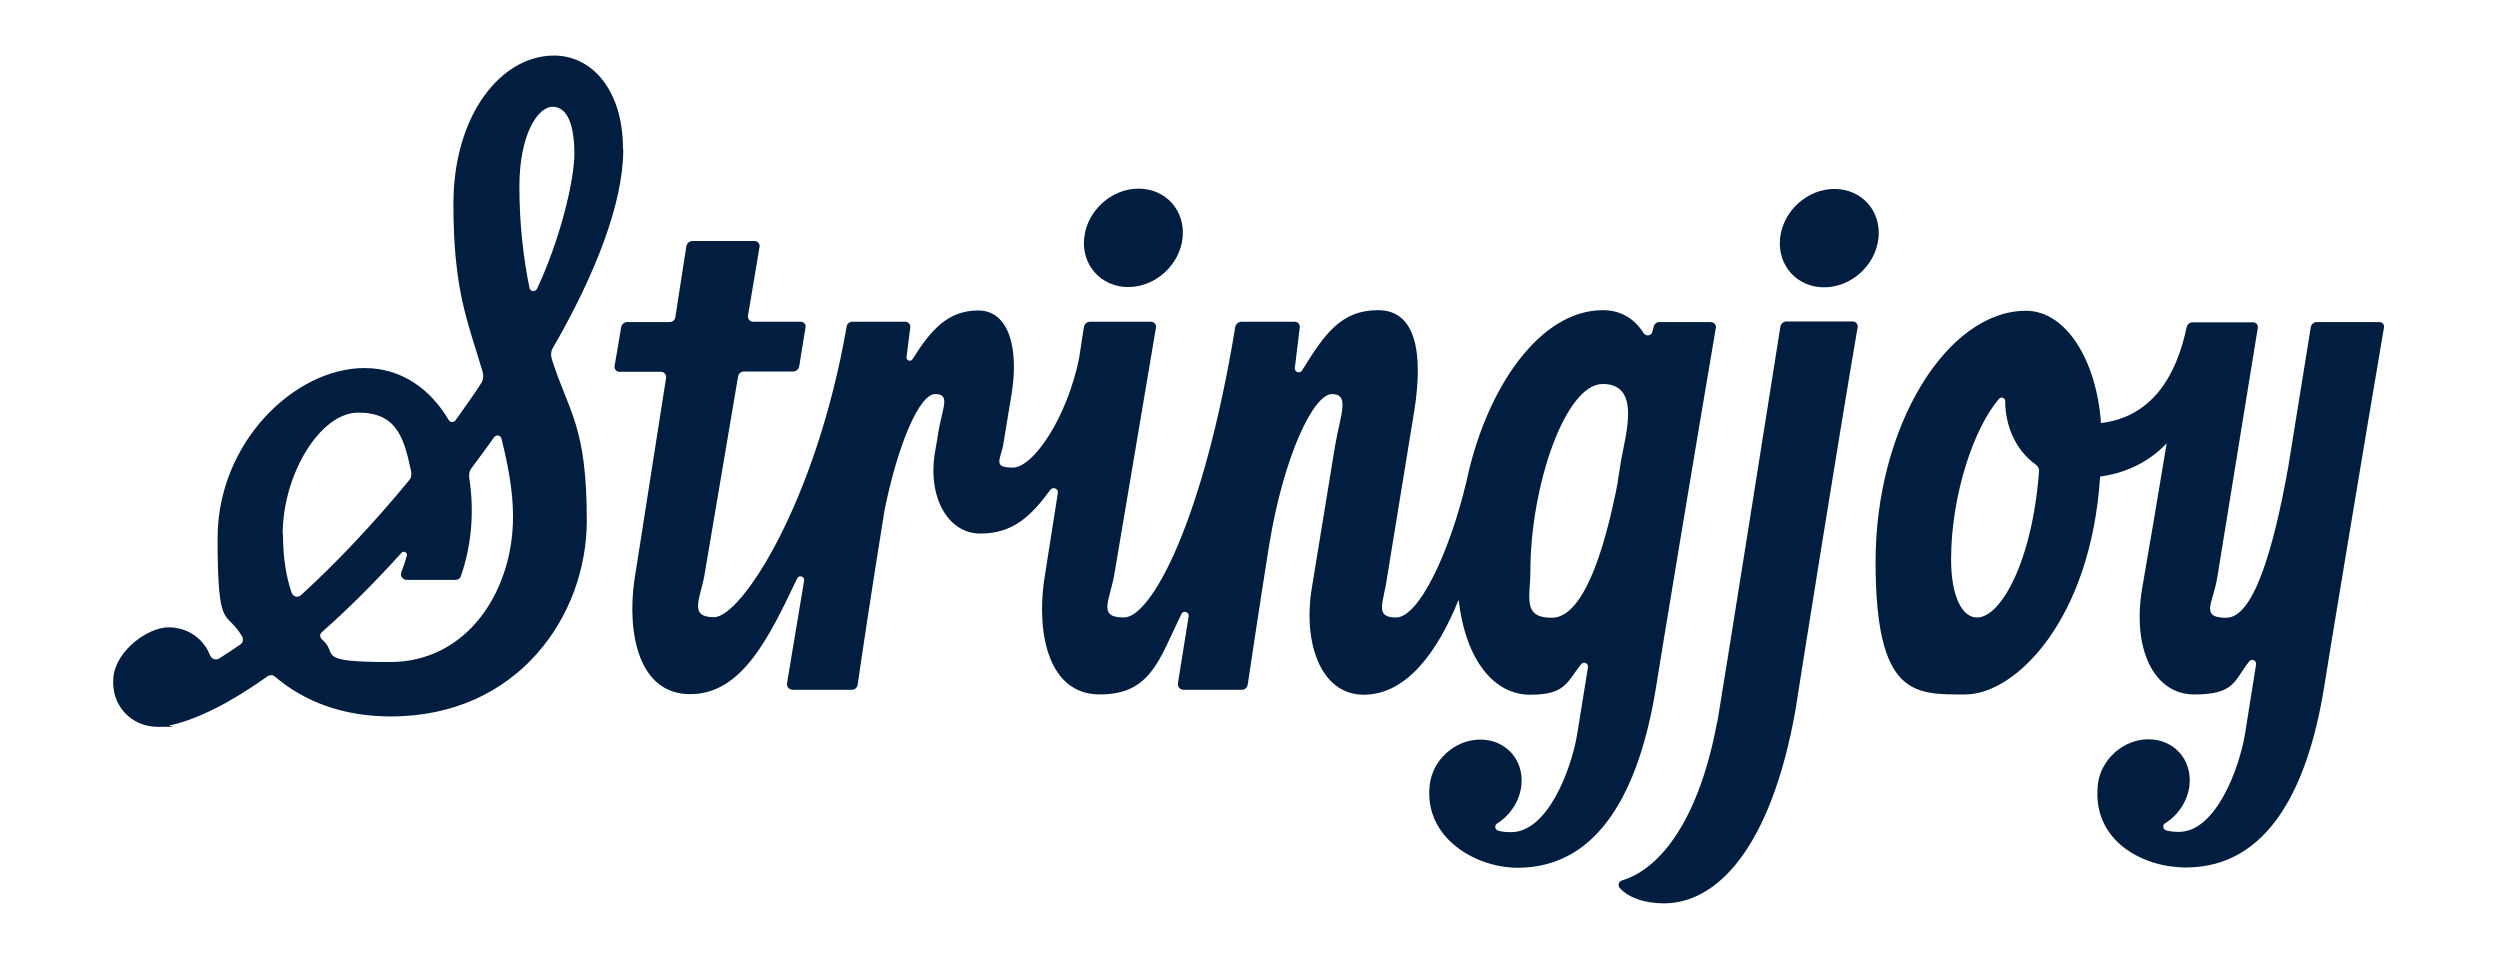
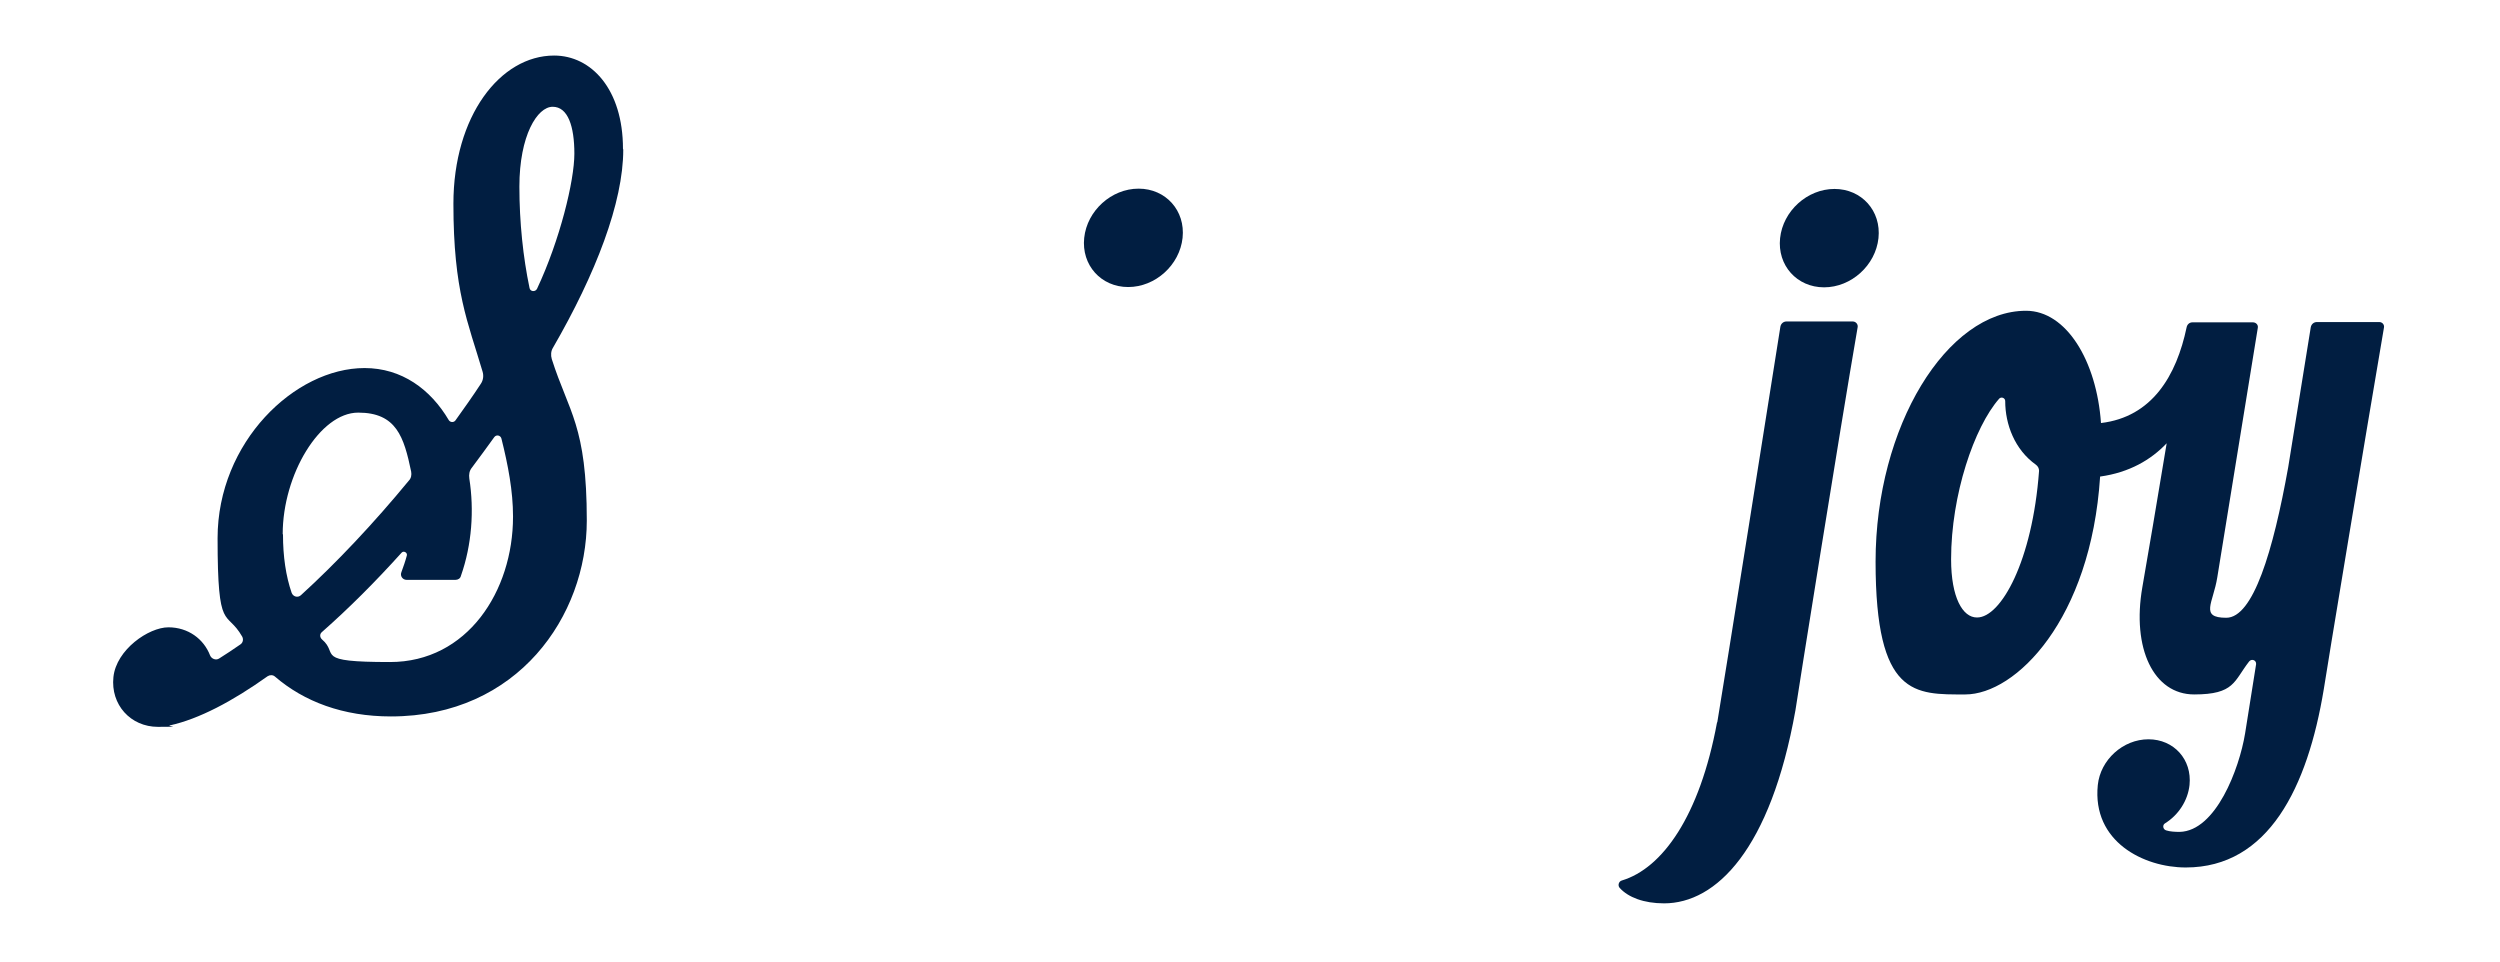
<svg xmlns="http://www.w3.org/2000/svg" id="Layer_1" version="1.1" viewBox="0 0 864 332.3">
  <defs>
    <style>
      .st0 {
        fill: #011e41;
      }
    </style>
  </defs>
  <path class="st0" d="M215.3,51.4c0-20.5-10.9-32.2-23.8-32.2-18.6,0-34.8,20.9-34.8,51.2s5,40.8,10.1,58.1c.4,1.4.2,2.9-.6,4.1-2.8,4.3-5.8,8.5-8.8,12.7-.6.8-1.8.7-2.3-.1-6.3-10.7-16.3-18-29.1-18-24.1,0-50.8,25.6-50.8,58.8s3,24.4,8.5,34c.5.9.3,2.1-.6,2.7-2.6,1.8-5,3.4-7.4,4.9-1.1.7-2.6.1-3.1-1.1-2.2-5.7-7.6-9.7-14.4-9.7s-18,7.7-19,17.2c-1,9.5,5.9,17.2,15.4,17.2s2.8-.2,4.1-.5h0c10-2.2,21.6-8.3,33.8-17,.8-.5,1.8-.5,2.5.1,10.1,8.7,23.6,13.8,40.1,13.8,43.9,0,67.7-34.8,67.7-67.7s-6.2-37.3-12.1-55.8c-.4-1.3-.3-2.8.4-3.9,14.8-25.6,24.3-50.2,24.3-68.5ZM179.5,64.5c0-17.7,6.2-27.6,11.5-27.6s7.5,6.8,7.5,16.2-5,29.9-12.9,46.7c-.6,1.2-2.4,1-2.6-.3-2.2-10.5-3.5-22.7-3.5-35ZM97.7,184.6c0-20.6,12.9-42,26.1-42s15.8,8.4,18.3,20.4c.2,1.1,0,2.3-.8,3.1-12.1,14.7-25,28.4-37.3,39.6-1.1,1-2.7.5-3.2-.8-2-5.8-3-12.6-3-20.2ZM177.3,178.6c0,25.7-15.8,50.2-42.5,50.2s-17.5-2.7-23.5-7.8c-.8-.7-.9-1.9,0-2.6,9.2-8.1,18.5-17.4,27.5-27.4.7-.8,2.1,0,1.8,1-.5,1.9-1.2,3.9-1.9,5.8-.5,1.3.5,2.6,1.8,2.6h16.9c.9,0,1.7-.5,1.9-1.4,3.8-10.8,4.6-22.7,2.9-33.6-.2-1.4,0-2.7.9-3.8,2.6-3.5,5.2-7,7.7-10.5.7-1,2.2-.7,2.5.5,2.3,9.2,4,18.1,4,26.9Z" />
  <path class="st0" d="M389.9,99.2c9.4,0,17.8-7.6,18.8-17,1-9.4-5.8-17-15.2-17s-17.8,7.6-18.8,17c-1,9.4,5.8,17,15.2,17Z" />
-   <path class="st0" d="M591.5,111.3h-18c-.9,0-1.7.6-1.9,1.4l-.6,2.1c-.4,1.3-2.1,1.5-2.9.4-3-4.7-7.5-8-14.2-8-21.8,0-40.3,27-47.1,59.2,0,0,0,0,0,0-6,25.2-16.6,47-24.3,47s-4.3-5.1-3.1-14l9.4-57.6c3.1-19.7.6-34.6-12.5-34.6s-18.7,8.6-26.3,20.8c-.8,1.3-2.7.6-2.5-.9l1.7-14c.1-1-.7-1.9-1.7-1.9h-18.5c-1,0-1.9.8-2.1,1.8-11,67.2-29,100.4-38.5,100.4s-4.6-6-3.1-16l14.2-84.2c.2-1-.6-2-1.7-2h-21.1c-1,0-1.9.7-2.1,1.8l-1.7,11c-4.1,20.1-15.7,37.6-22.9,37.6s-4.1-2.8-3.2-8.4c.5-2.9,1.6-10,2.8-17,2.6-16-1-28.9-11.5-28.9s-16.4,6.7-22.7,16.8c-.7,1.1-2.3.5-2.1-.8l1.3-10.2c.1-1-.7-1.9-1.7-1.9h-18.3c-1,0-1.9.7-2,1.7-10.6,60.8-36.4,100.4-45.8,100.4s-4.3-7.1-3.1-16l11.4-67.3c.2-.9,1-1.6,1.9-1.6h17.1c1,0,1.9-.7,2.1-1.8l2.2-13.5c.2-1-.6-1.9-1.7-1.9h-16.4c-1.1,0-2-1-1.8-2.1l4-23.8c.2-1-.6-2-1.7-2h-21.5c-1,0-1.9.7-2.1,1.8l-3.8,24.5c-.1,1-1,1.7-1.9,1.7h-14.7c-1,0-1.9.7-2.1,1.7l-2.3,13.5c-.2,1,.6,2,1.7,2h14.3c1.1,0,2,1,1.8,2.1l-11,70.2c-2.5,18.3,1.6,39.1,19.3,39.1s27-18.9,37-40c.6-1.3,2.7-.7,2.4.8-2.6,15.7-4.8,29-5.9,35.4-.2,1.2.7,2.3,2,2.3h20.4c1,0,1.8-.7,2-1.7,1.1-7.8,5-33.8,9.3-60.4,4.7-23.1,12.1-40.1,17.5-40.1s2.5,4.7,1.1,13.1c-.3,2.1-.7,4.3-1.1,6.6-2.8,15.7,4.3,28.5,15.6,28.5s17.5-6,24.2-15.1c.9-1.2,2.8-.4,2.6,1l-4.8,30.6c-2.5,18.3,1.6,39.1,19.3,39.1s20.5-12.1,28.2-27.8c.7-1.4,2.7-.7,2.5.8-1.6,10.2-3,18.5-3.7,23.1-.2,1.2.7,2.3,1.9,2.3h20.2c1,0,1.8-.7,2-1.7,1-6.6,3.9-26.2,7.4-48.2,5.1-31.2,15.4-52.3,21.7-52.3s3,6.9,1.1,17.9l-8,48.9c-3.2,19.1,3,37.1,17.9,37.1s25.6-15,32.8-32.8c2.5,21.3,12.5,32.8,24.7,32.8s12.6-4.2,17.6-10.5c.9-1.1,2.6-.4,2.4,1l-3.7,23c-2,12.2-10.1,33.7-22.6,34-1.7,0-3.3-.1-4.7-.5-1.2-.3-1.4-1.9-.4-2.5,4.5-2.8,7.8-7.7,8.4-13.2.9-8.8-5.4-15.8-14.2-15.8s-16.6,7.1-17.5,15.8c-2,18.2,15.9,28.5,30.4,28.5,28.6,0,42.1-27.7,47.7-61.6.8-5.5,14.7-89.3,20.8-125,.2-1-.6-1.9-1.6-1.9ZM559.2,166.2c-5.1,26.5-12.6,47.3-22.9,47.3s-7.4-7.1-7.4-16.1c0-29.3,12-64.7,25-64.7s8.2,16.4,6.4,26.1c0,0,0,0,0,0l-1.2,7.5h0Z" />
  <path class="st0" d="M593.4,249.7c-6,32.4-18.9,50.4-32.9,54.6-1.1.3-1.5,1.8-.7,2.6,2.9,3.2,8.3,5.3,15.3,5.3,18,0,36.8-18.6,45.4-66.7.8-5.5,15.3-96.5,21.5-132.4.2-1-.6-2-1.7-2h-22.9c-1,0-1.9.7-2.1,1.8-2.4,15.3-19.4,122.5-21.8,136.7Z" />
  <path class="st0" d="M634,65.3c-9.4,0-17.8,7.6-18.8,17-1,9.4,5.8,17,15.2,17s17.8-7.6,18.8-17c1-9.4-5.8-17-15.2-17Z" />
  <path class="st0" d="M800.7,111.3c-1,0-1.9.7-2.1,1.8l-7.8,48.4c-5.2,29-12.1,52-21.4,52s-4.5-5.1-3.1-14c2.5-15.8,12.2-74.8,14-86.2.2-1-.6-1.9-1.7-1.9h-20.9c-1,0-1.8.7-2,1.7-3.5,16.7-11.9,31-29.6,33.1-1.5-21.5-12-38.8-25.9-38.8-27.3,0-52,39.9-52,86.7s13.6,45.9,31,45.9,43.4-25.8,46.6-75.3c10.1-1.4,17.6-5.8,23-11.5-3.2,19.2-6.5,39-8.4,49.7-3.7,21.2,3.9,37.1,17.9,37.1s13.7-4.6,19-11.4c.9-1.1,2.6-.4,2.4,1l-3.8,23.9c-2,12.2-10.1,33.7-22.6,34-1.7,0-3.3-.1-4.6-.5-1.2-.3-1.5-1.9-.4-2.5,4.5-2.8,7.8-7.7,8.4-13.2.9-8.8-5.4-15.8-14.2-15.8s-16.6,7.1-17.5,15.8c-2,19.6,15.9,28.5,30.4,28.5,28.6,0,42.1-27.7,47.7-61.6.8-5.5,14.7-89.3,20.8-125,.2-1-.6-1.9-1.6-1.9h-21.7ZM683.2,213.4c-4.9,0-8.9-6.9-8.9-20.1,0-22.3,8-45.7,16.6-55.5.7-.8,2.1-.3,2.1.8,0,8.1,3.3,16.8,10.6,22,.7.5,1.1,1.3,1.1,2.1-2.3,31.3-13.2,50.7-21.4,50.7Z" />
</svg>